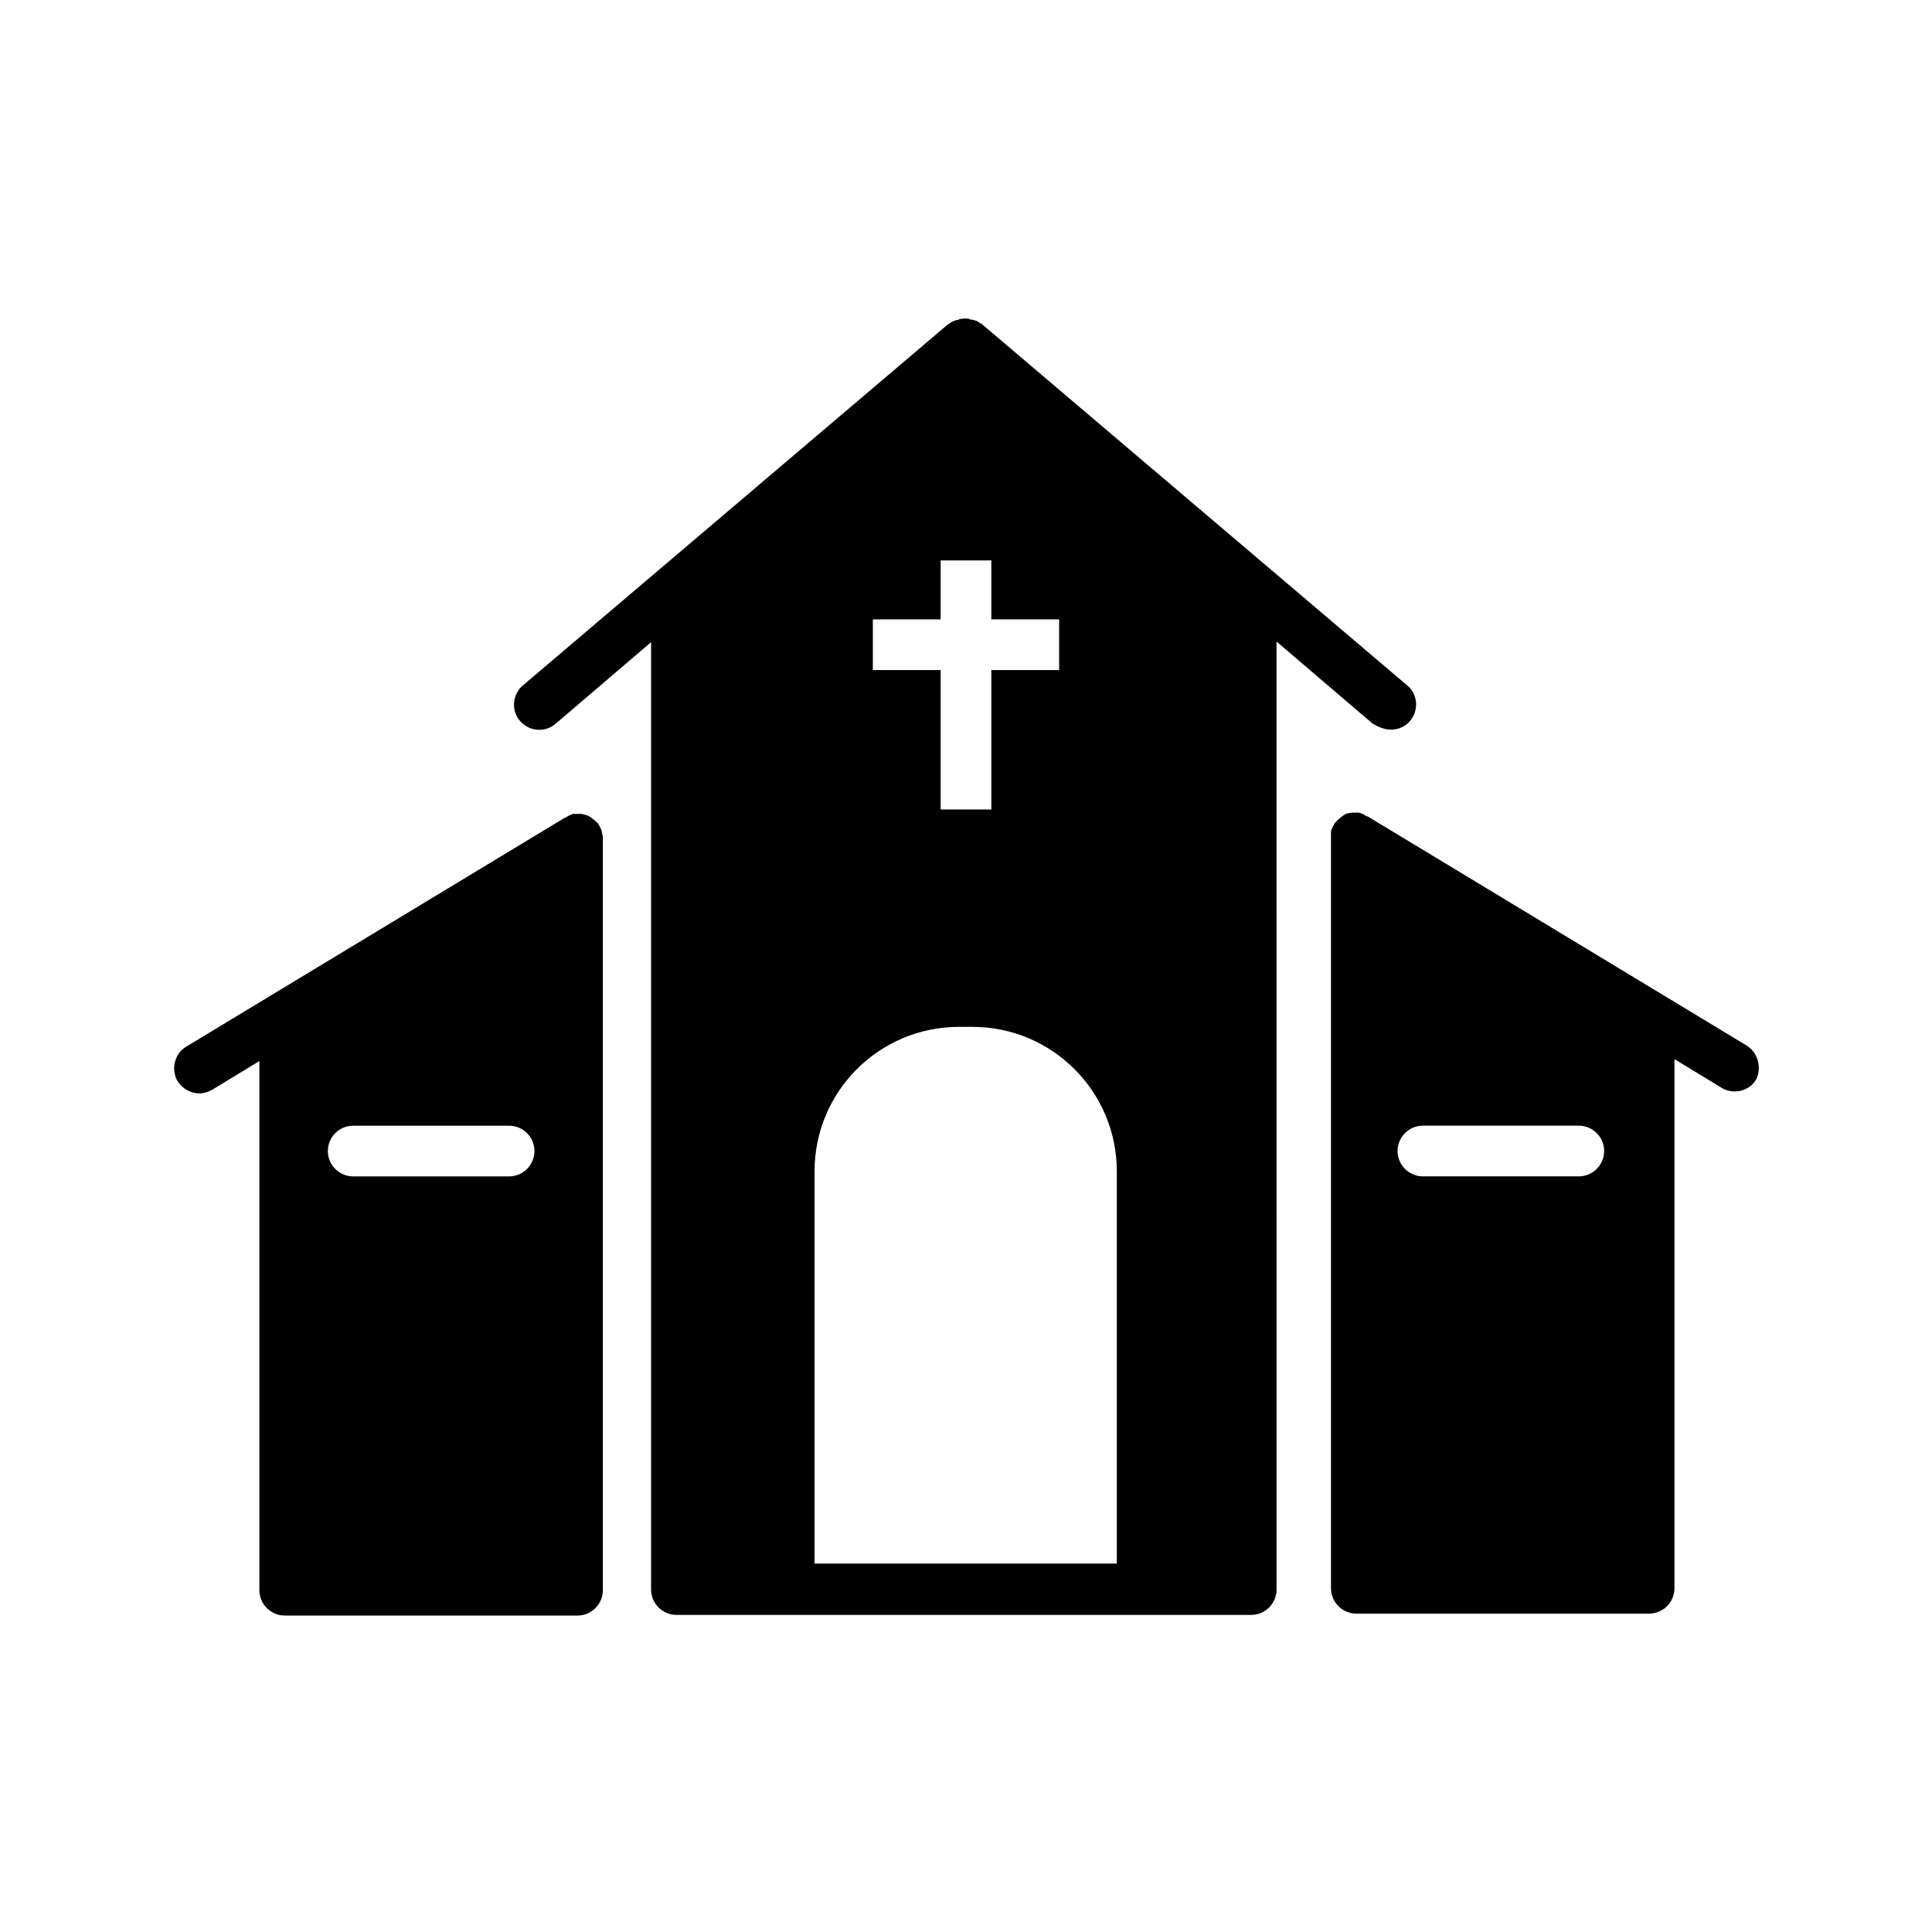
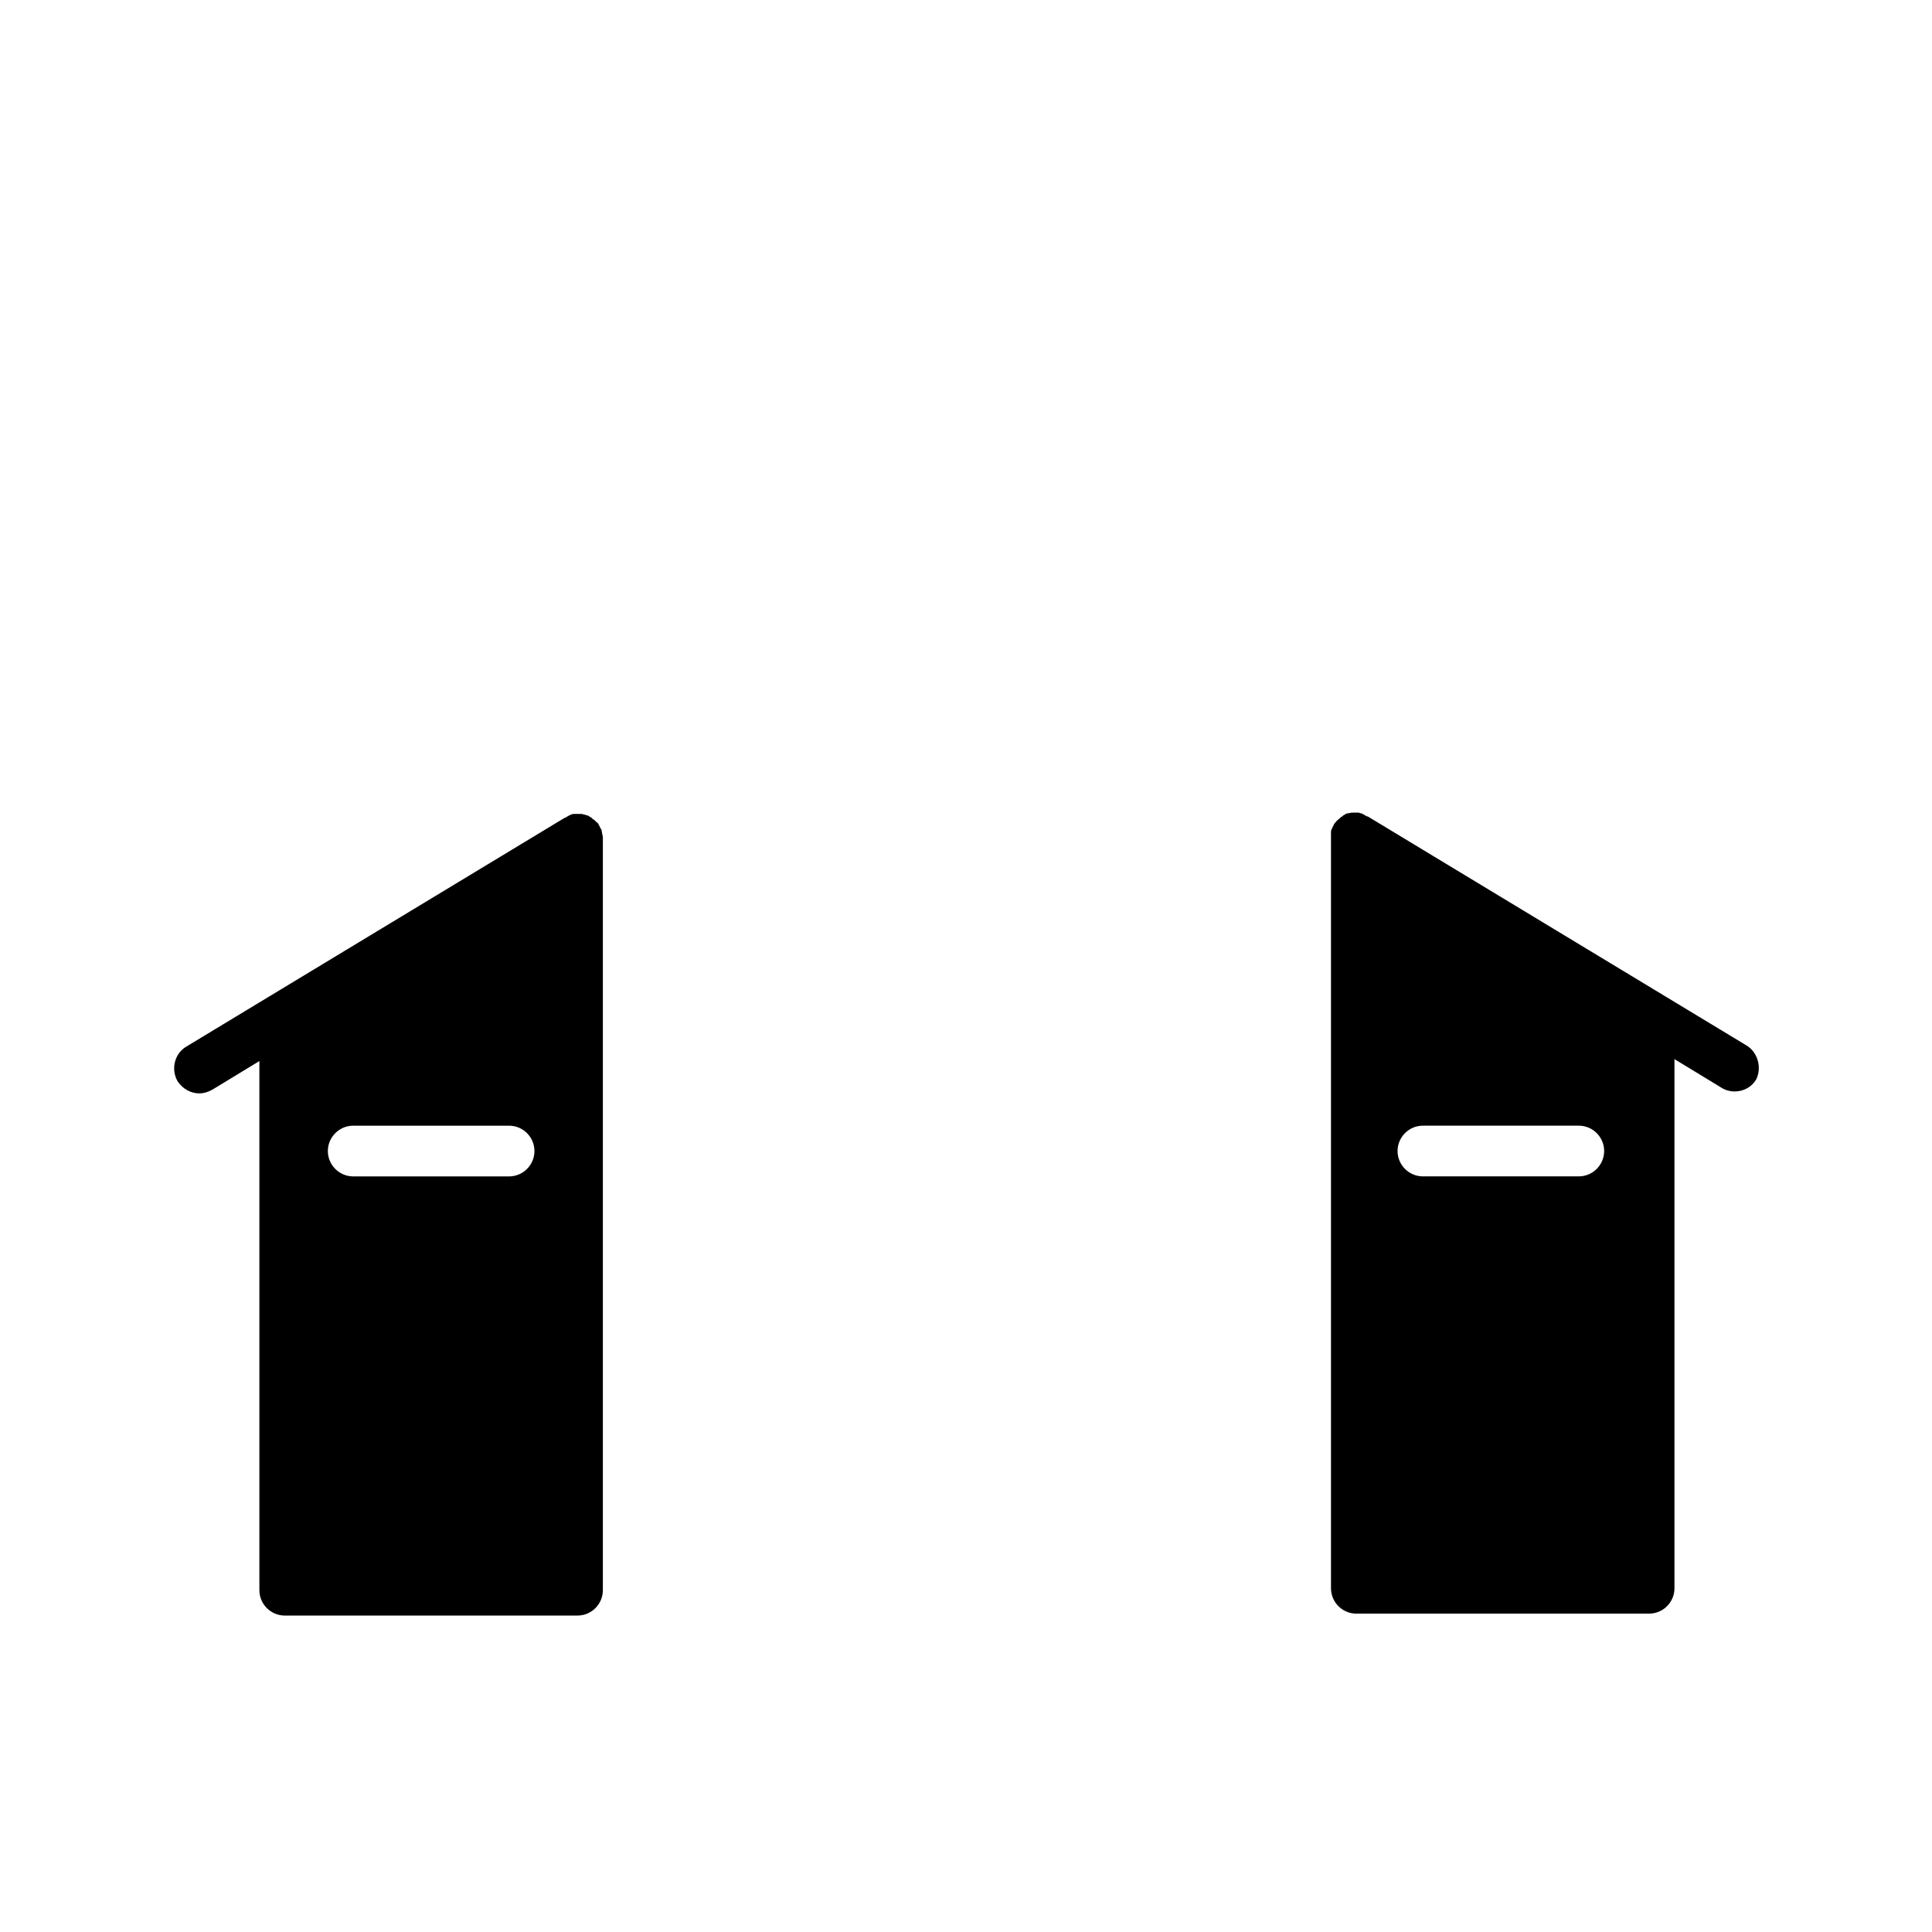
<svg xmlns="http://www.w3.org/2000/svg" fill="#000000" width="800px" height="800px" version="1.1" viewBox="144 144 512 512">
  <g>
-     <path d="m512.68 337.36c1.848 0 3.863-0.84 5.039-2.352 2.352-2.856 2.016-7.055-0.84-9.406l-112.68-95.723c-0.168-0.168-0.168-0.168-0.336-0.168-0.168-0.168-0.336-0.168-0.504-0.336s-0.504-0.336-0.672-0.336-0.336-0.168-0.504-0.168c-0.336-0.168-0.504-0.168-0.84-0.168-0.168 0-0.336 0-0.336-0.168-0.84-0.168-1.68-0.168-2.519 0-0.168 0-0.336 0-0.336 0.168-0.336 0-0.504 0.168-0.84 0.168-0.168 0-0.336 0.168-0.504 0.168-0.168 0.168-0.504 0.168-0.672 0.336s-0.336 0.168-0.504 0.336c-0.168 0.168-0.168 0.168-0.336 0.168l-112.68 95.723c-2.856 2.352-3.191 6.719-0.84 9.406 2.352 2.856 6.719 3.191 9.406 0.84l25.359-21.664v251.06c0 3.695 3.023 6.719 6.719 6.719h152.32c3.695 0 6.719-3.023 6.719-6.719l-0.008-199.17v-52.059l25.359 21.664c1.844 1.176 3.523 1.68 5.035 1.68zm-137.37-29.223h17.969v-15.617h13.434v15.617h17.969v13.434h-17.969v36.945h-13.434v-36.945h-17.969zm64.824 250.23h-80.273v-103.95c0-21.16 17.129-38.289 38.289-38.289h3.527c21.16 0 38.289 17.129 38.289 38.289v103.95z" />
    <path d="m303.6 365.07c0-0.336-0.168-0.672-0.168-1.008 0-0.168 0-0.168-0.168-0.336-0.168-0.336-0.336-0.672-0.504-1.008-0.168-0.336-0.336-0.672-0.672-0.84l-0.168-0.168c-0.336-0.336-0.504-0.504-0.84-0.672 0 0-0.168 0-0.168-0.168-0.168-0.168-0.336-0.336-0.504-0.336 0 0-0.168 0-0.168-0.168-0.168 0-0.168-0.168-0.336-0.168-0.336-0.168-0.672-0.168-1.008-0.336h-0.168c-0.336-0.168-0.672-0.168-1.176-0.168h-0.336-0.84-0.336c-0.336 0-0.672 0.168-1.008 0.336-0.168 0-0.168 0-0.336 0.168-0.336 0.168-0.672 0.336-0.84 0.504h-0.168l-100.26 60.625c-3.191 1.848-4.199 6.047-2.352 9.238 1.344 2.016 3.527 3.191 5.711 3.191 1.176 0 2.352-0.336 3.527-1.008l12.426-7.559v140.23c0 3.695 3.023 6.719 6.719 6.719h77.586c3.695 0 6.719-3.023 6.719-6.719v-199.34c0-0.336 0-0.504-0.168-1.008zm-24.684 90.688h-41.312c-3.695 0-6.719-3.023-6.719-6.719 0-3.695 3.023-6.719 6.719-6.719h41.312c3.695 0 6.719 3.023 6.719 6.719-0.004 3.695-3.027 6.719-6.719 6.719z" />
    <path d="m606.73 420.99-100.26-60.625h-0.168c-0.336-0.168-0.672-0.336-0.84-0.504-0.168 0-0.168 0-0.336-0.168-0.336-0.168-0.672-0.168-1.008-0.336h-0.336-0.84-0.336c-0.336 0-0.672 0-1.176 0.168h-0.168c-0.336 0-0.672 0.168-0.84 0.336-0.168 0-0.168 0.168-0.336 0.168 0 0-0.168 0-0.168 0.168-0.168 0.168-0.336 0.168-0.504 0.336 0 0-0.168 0-0.168 0.168-0.336 0.168-0.504 0.504-0.84 0.672l-0.168 0.168c-0.168 0.336-0.504 0.504-0.672 0.84-0.168 0.336-0.336 0.672-0.504 1.008 0 0.168 0 0.168-0.168 0.336-0.168 0.336-0.168 0.672-0.168 1.008v0.168 1.008 199c0 3.695 3.023 6.719 6.719 6.719h77.586c3.695 0 6.719-3.023 6.719-6.719v-140.23l12.426 7.559c1.008 0.672 2.352 1.008 3.527 1.008 2.352 0 4.535-1.176 5.711-3.191 1.512-3.027 0.504-7.227-2.688-9.07zm-44.332 34.762h-41.312c-3.695 0-6.719-3.023-6.719-6.719 0-3.695 3.023-6.719 6.719-6.719h41.312c3.695 0 6.719 3.023 6.719 6.719-0.004 3.695-3.027 6.719-6.719 6.719z" />
  </g>
</svg>